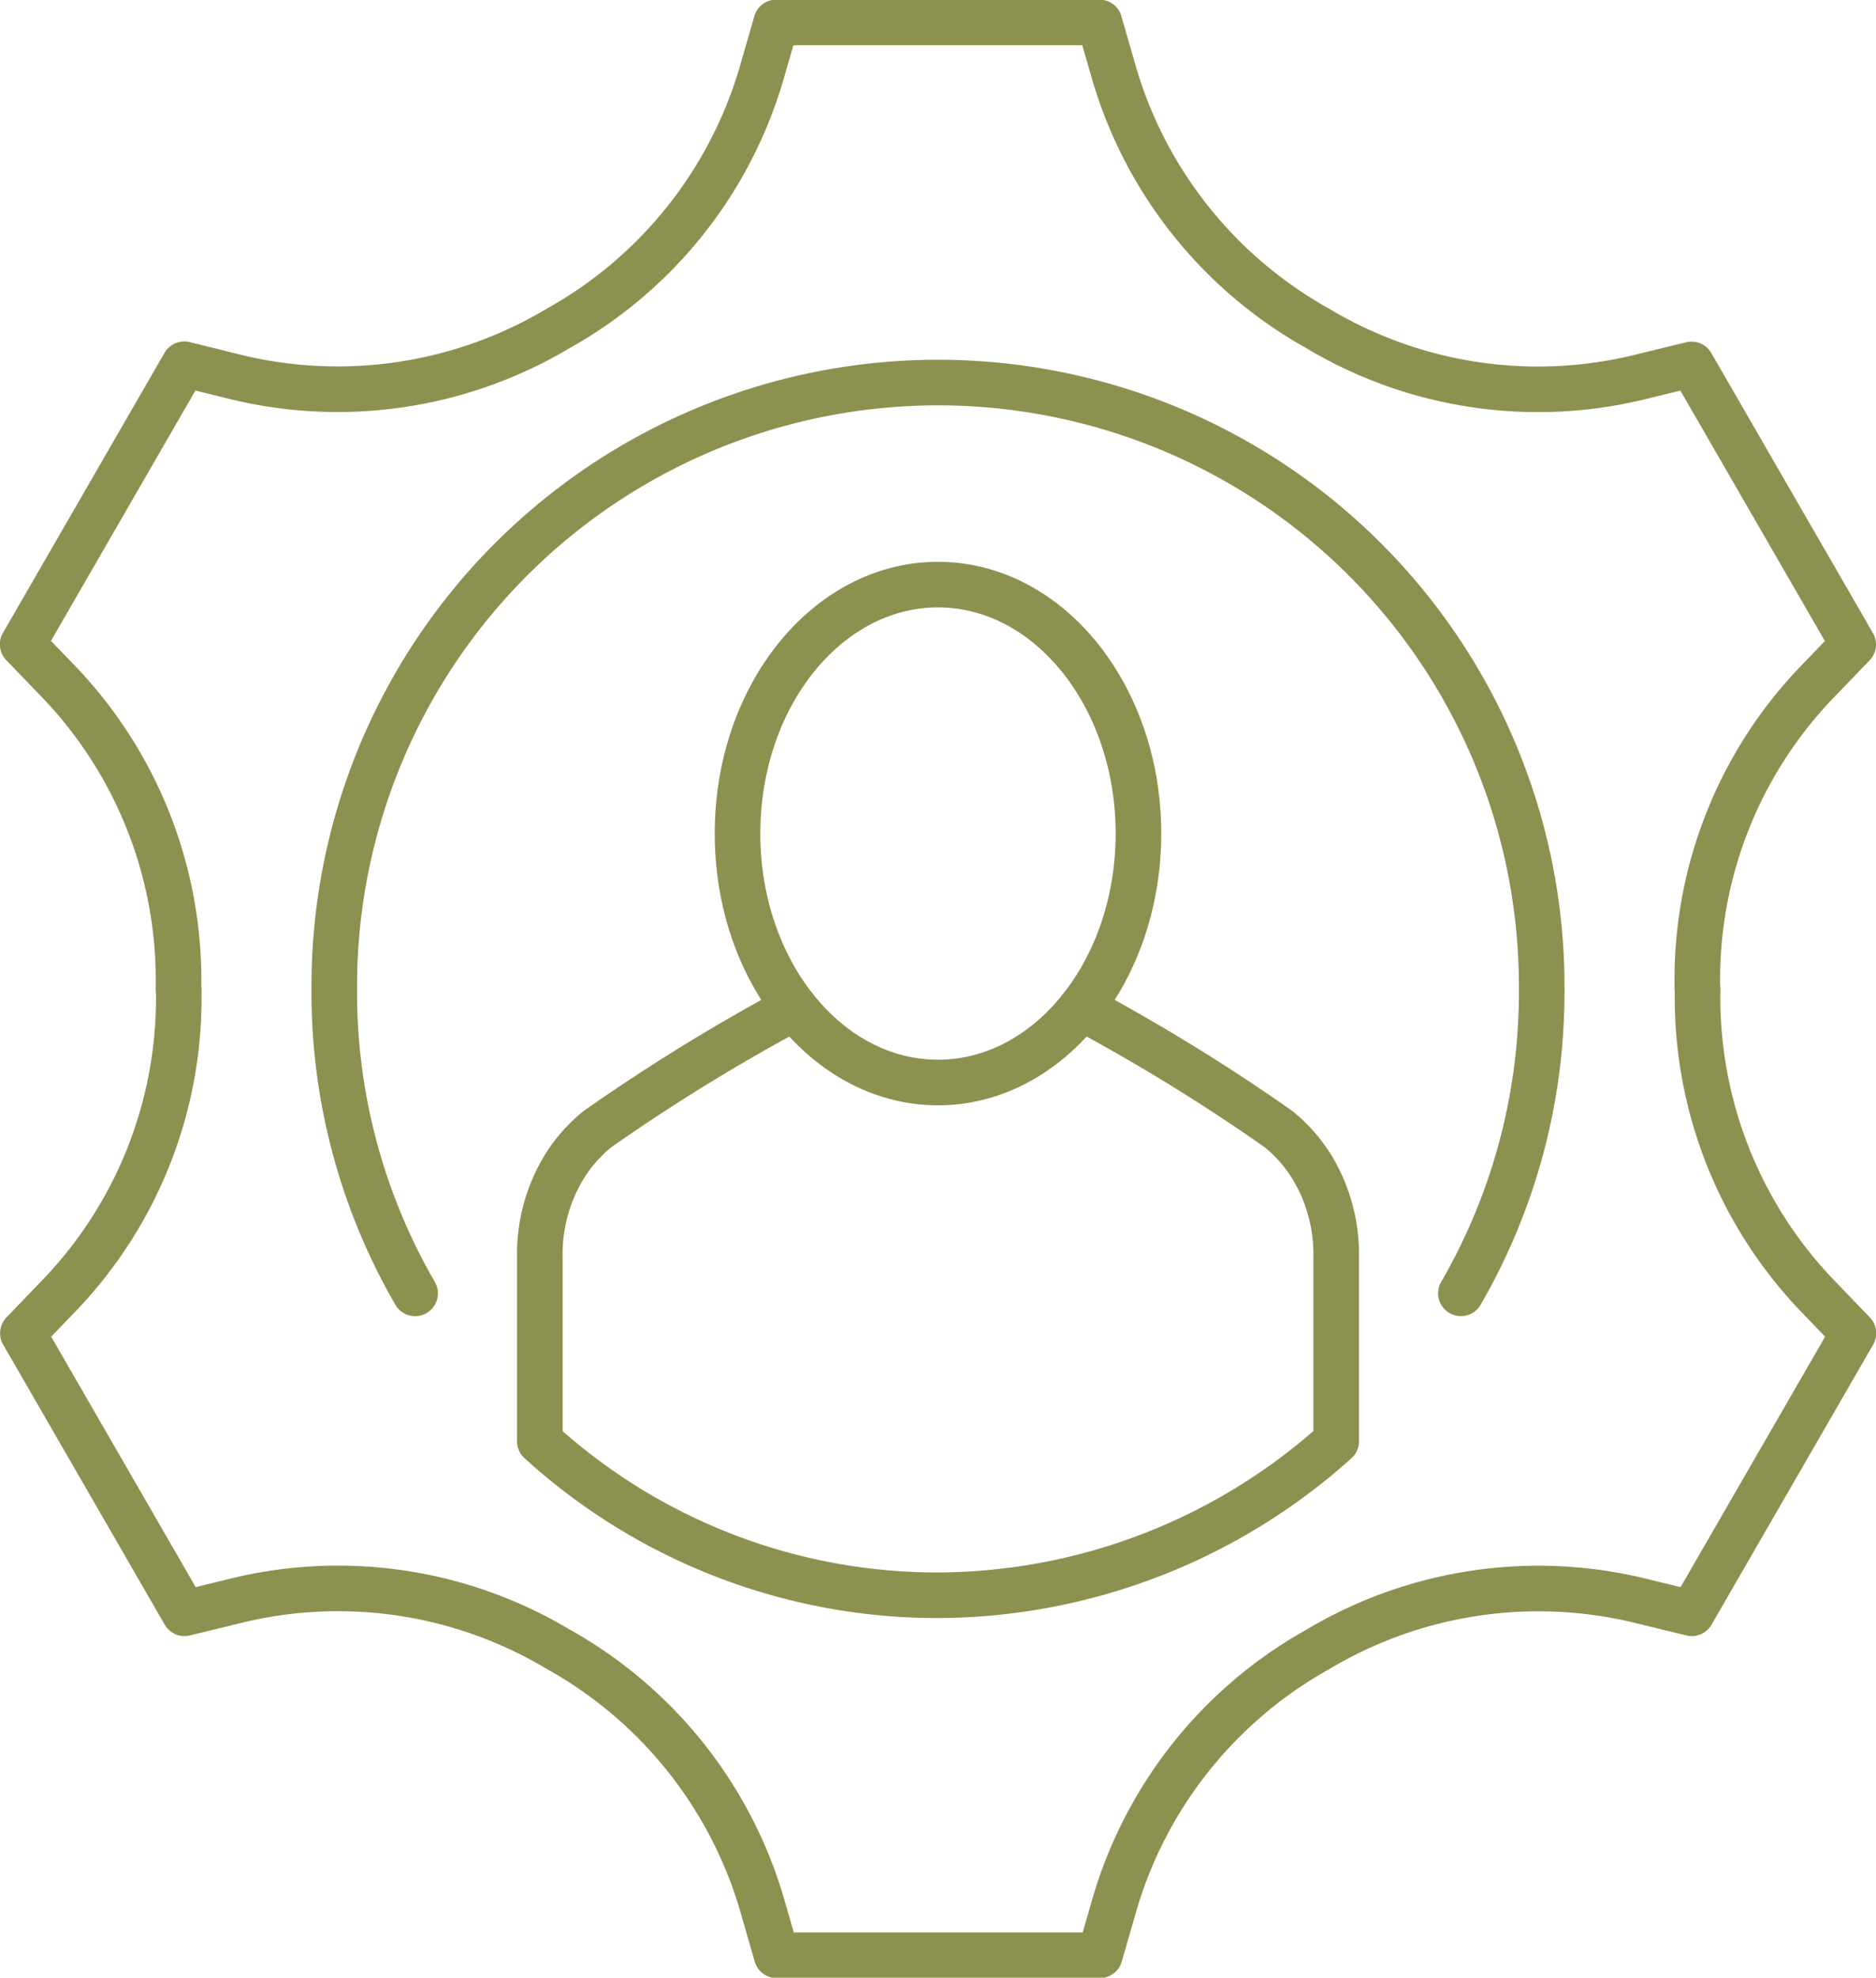
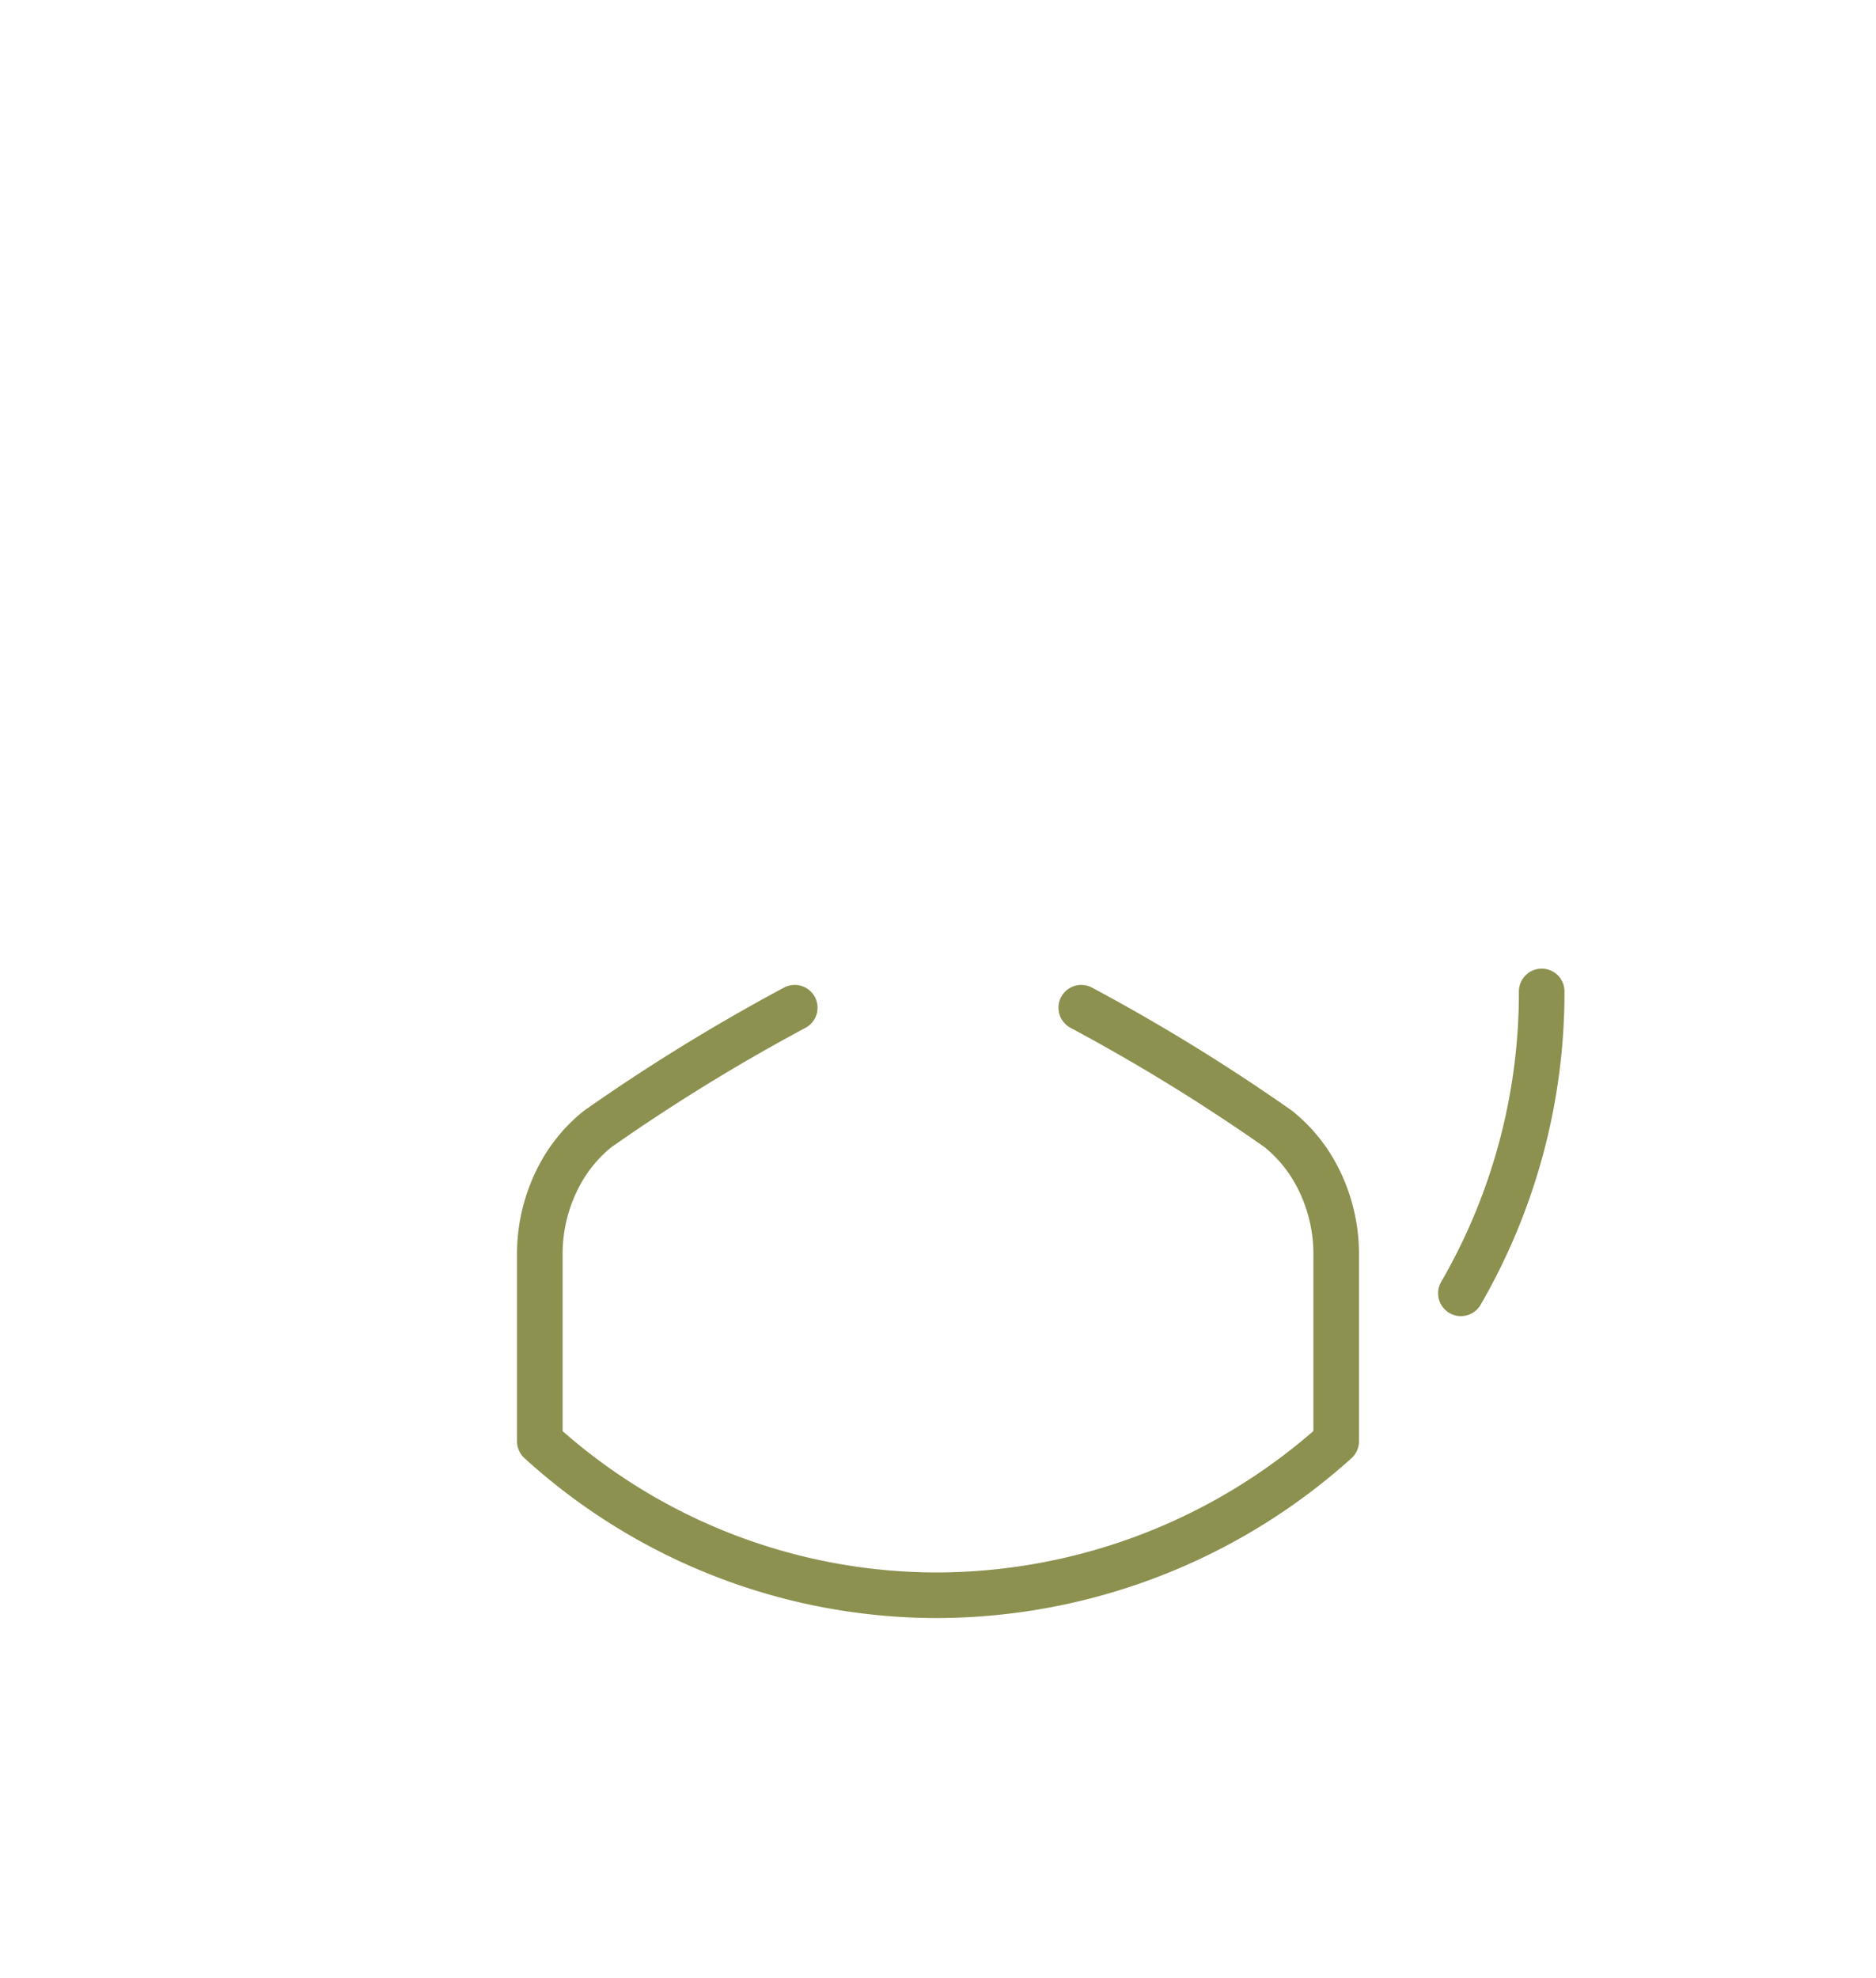
<svg xmlns="http://www.w3.org/2000/svg" width="43.535" height="45.896" viewBox="0 0 43.535 45.896">
  <g id="Gruppe_5031" data-name="Gruppe 5031" transform="translate(-555.352 -241.304)">
    <g id="Gruppe_5030" data-name="Gruppe 5030">
-       <path id="Pfad_2802" data-name="Pfad 2802" d="M564.985,271.319a13.942,13.942,0,0,1-1.876-7.007" fill="none" stroke="#8c914f" stroke-linecap="round" stroke-linejoin="round" stroke-width="1.058" />
      <g id="Gruppe_5029" data-name="Gruppe 5029">
        <g id="Gruppe_5028" data-name="Gruppe 5028">
-           <path id="Pfad_2803" data-name="Pfad 2803" d="M581.771,260.648c0,3.192-2.082,5.778-4.652,5.778s-4.652-2.586-4.652-5.778,2.083-5.777,4.652-5.777S581.771,257.457,581.771,260.648Z" fill="none" stroke="#8c914f" stroke-linecap="round" stroke-linejoin="round" stroke-width="1.058" />
-         </g>
+           </g>
        <path id="Pfad_2804" data-name="Pfad 2804" d="M580.444,264.69a44.55,44.55,0,0,1,4.579,2.818,3.51,3.51,0,0,1,.771.876,3.893,3.893,0,0,1,.566,2.068v4.3a13.887,13.887,0,0,1-9.241,3.573,13.692,13.692,0,0,1-9.24-3.573v-4.3a3.893,3.893,0,0,1,.566-2.068,3.491,3.491,0,0,1,.771-.876,44.552,44.552,0,0,1,4.579-2.818" fill="none" stroke="#8c914f" stroke-linecap="round" stroke-linejoin="round" stroke-width="1.058" />
      </g>
      <path id="Pfad_2805" data-name="Pfad 2805" d="M591.129,264.312a13.94,13.94,0,0,1-1.875,7.006" fill="none" stroke="#8c914f" stroke-linecap="round" stroke-linejoin="round" stroke-width="1.058" />
-       <path id="Pfad_2806" data-name="Pfad 2806" d="M559.5,264.284v.088a9.955,9.955,0,0,1-2.739,6.959l-.878.913,3.75,6.5,1.23-.3a9.952,9.952,0,0,1,7.4,1.108l.076.044a10,10,0,0,1,4.685,5.867l.351,1.217h7.5l.352-1.219a9.982,9.982,0,0,1,4.674-5.861l.033-.019.034-.02a9.98,9.98,0,0,1,7.413-1.117l1.231.3,3.751-6.5-.878-.913a10,10,0,0,1-2.739-6.99v-.089" fill="none" stroke="#8c914f" stroke-linecap="round" stroke-linejoin="round" stroke-width="1.058" />
-       <path id="Pfad_2807" data-name="Pfad 2807" d="M563.109,264.192a14.01,14.01,0,0,1,28.02,0" fill="none" stroke="#8c914f" stroke-linecap="round" stroke-linejoin="round" stroke-width="1.058" />
-       <path id="Pfad_2808" data-name="Pfad 2808" d="M594.741,264.221v-.089a9.952,9.952,0,0,1,2.738-6.958l.879-.913-3.751-6.5-1.229.3a9.952,9.952,0,0,1-7.4-1.107l-.076-.045a10,10,0,0,1-4.685-5.867l-.351-1.217h-7.5l-.352,1.219a9.988,9.988,0,0,1-4.674,5.862l-.034.019-.033.019a9.986,9.986,0,0,1-7.413,1.118l-1.232-.305-3.75,6.5.878.912a10,10,0,0,1,2.739,6.991v.088" fill="none" stroke="#8c914f" stroke-linecap="round" stroke-linejoin="round" stroke-width="1.058" />
    </g>
  </g>
</svg>